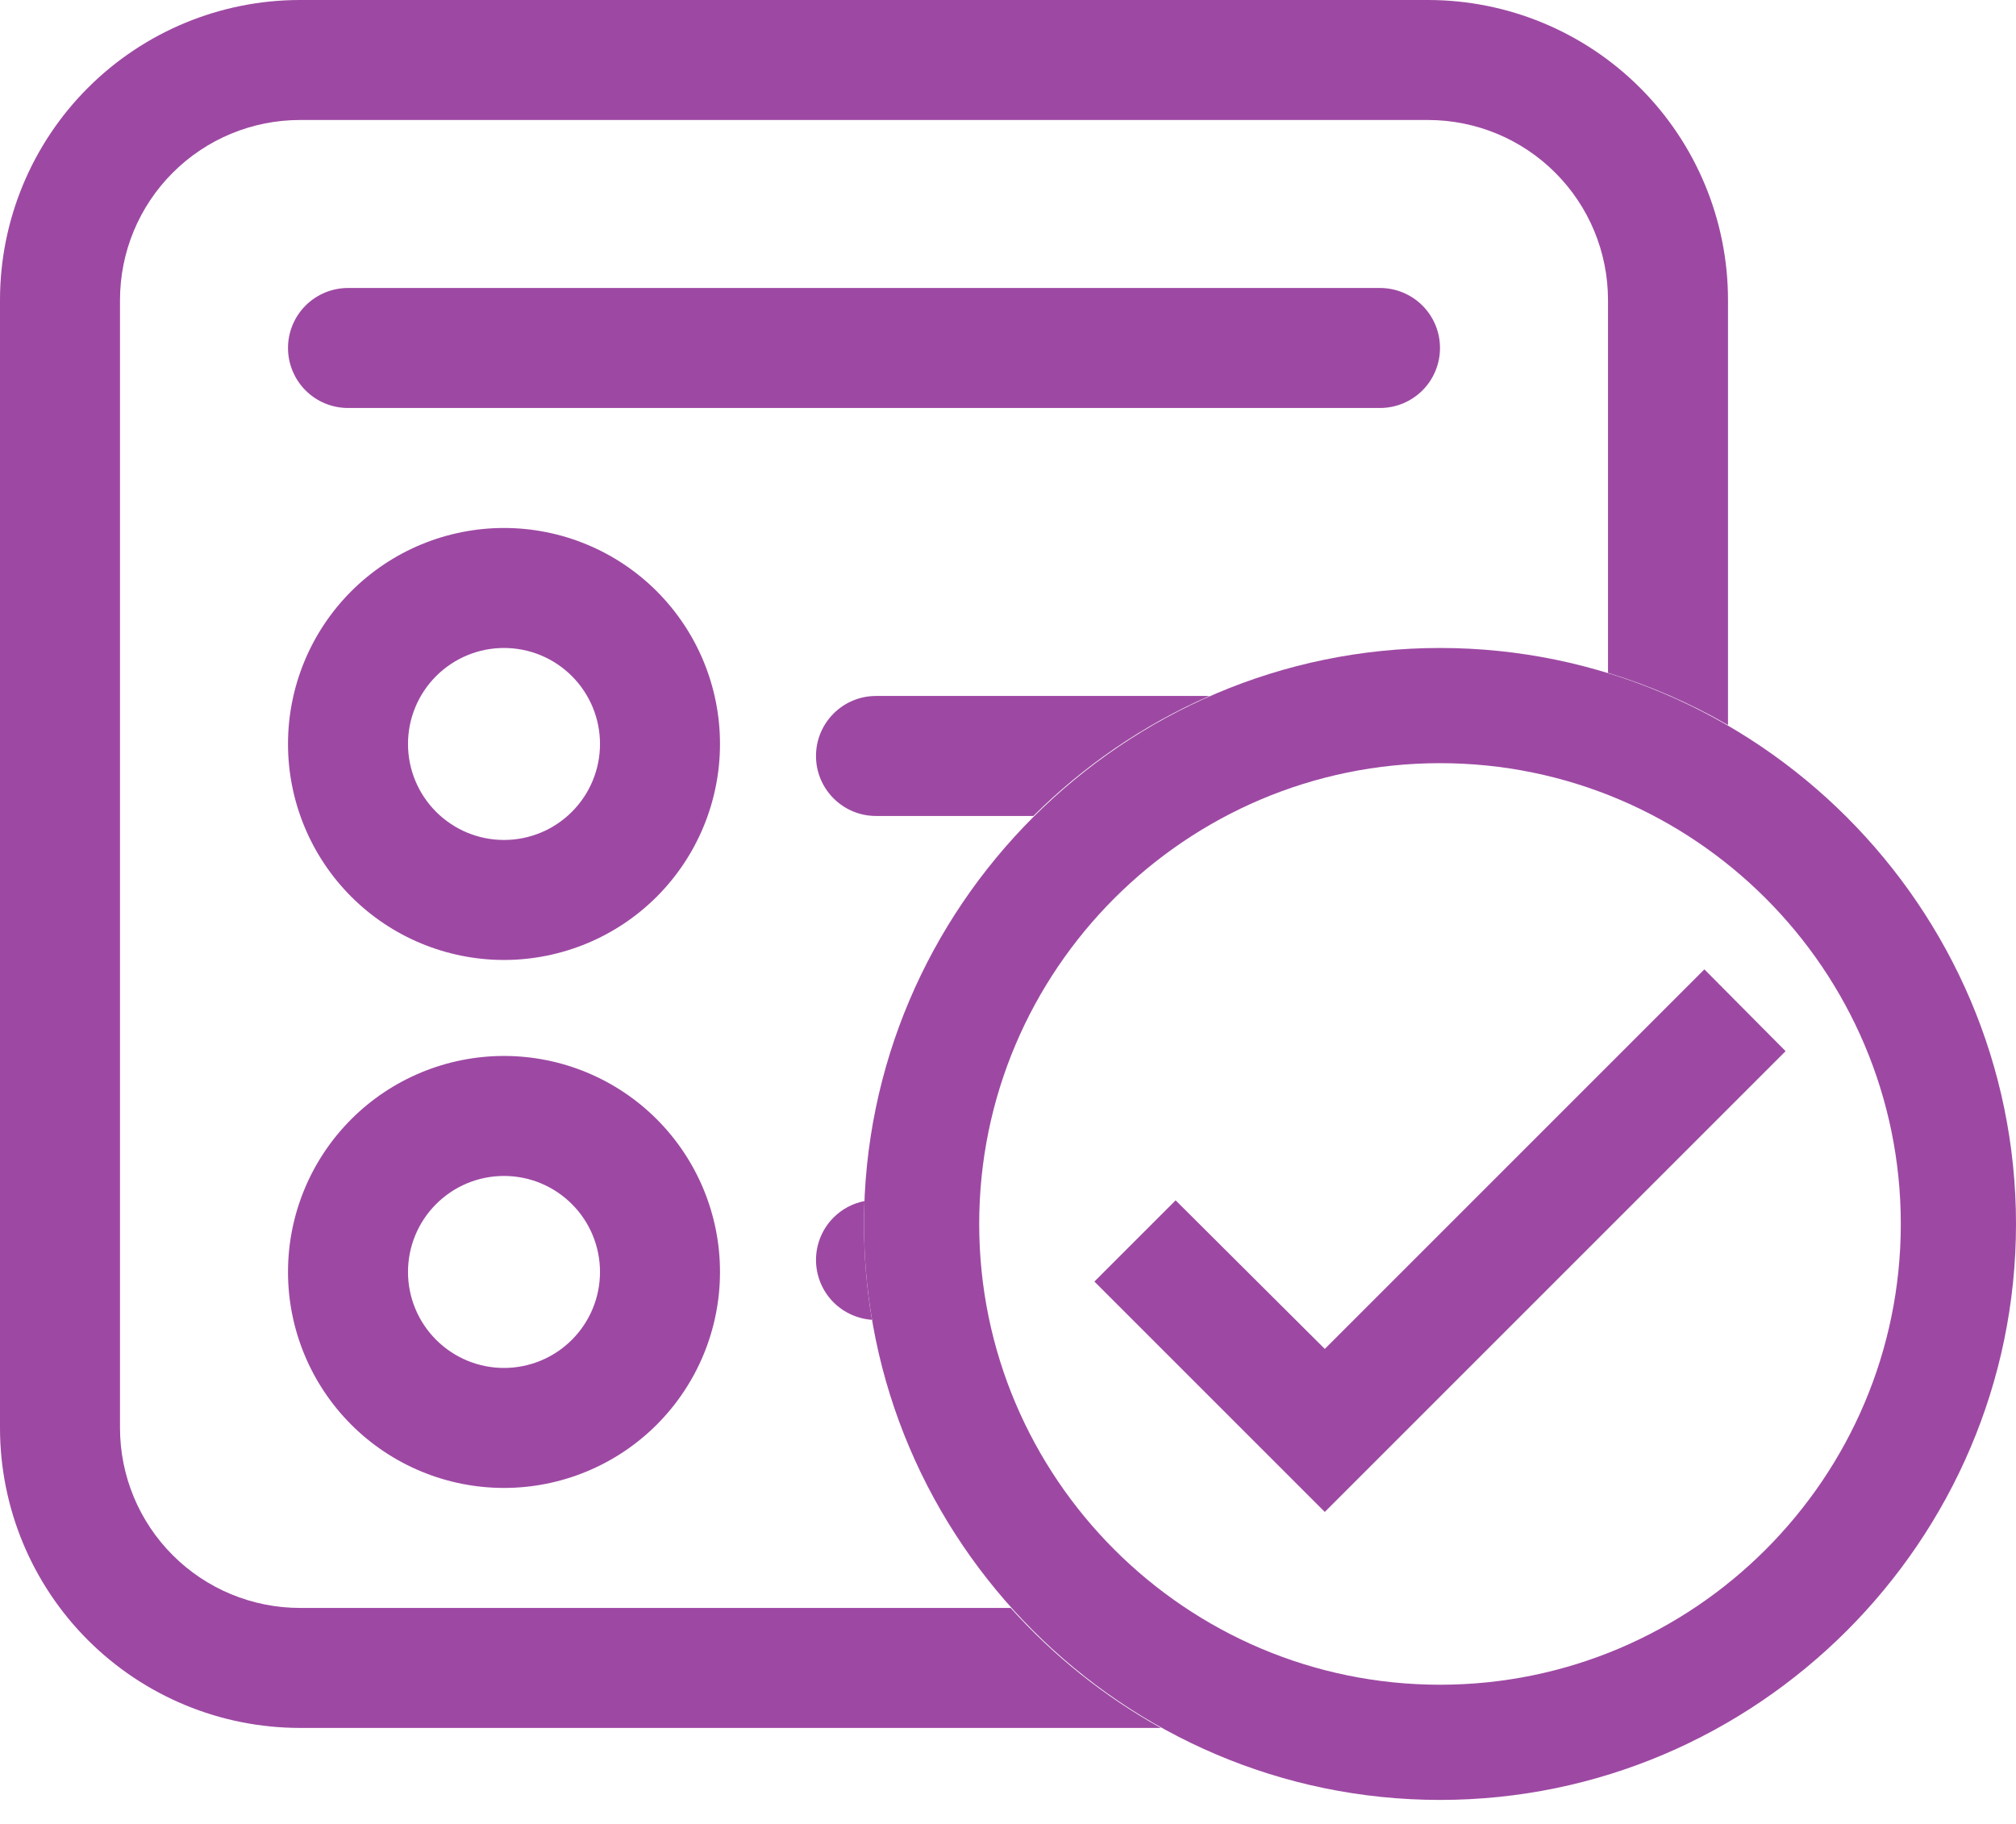
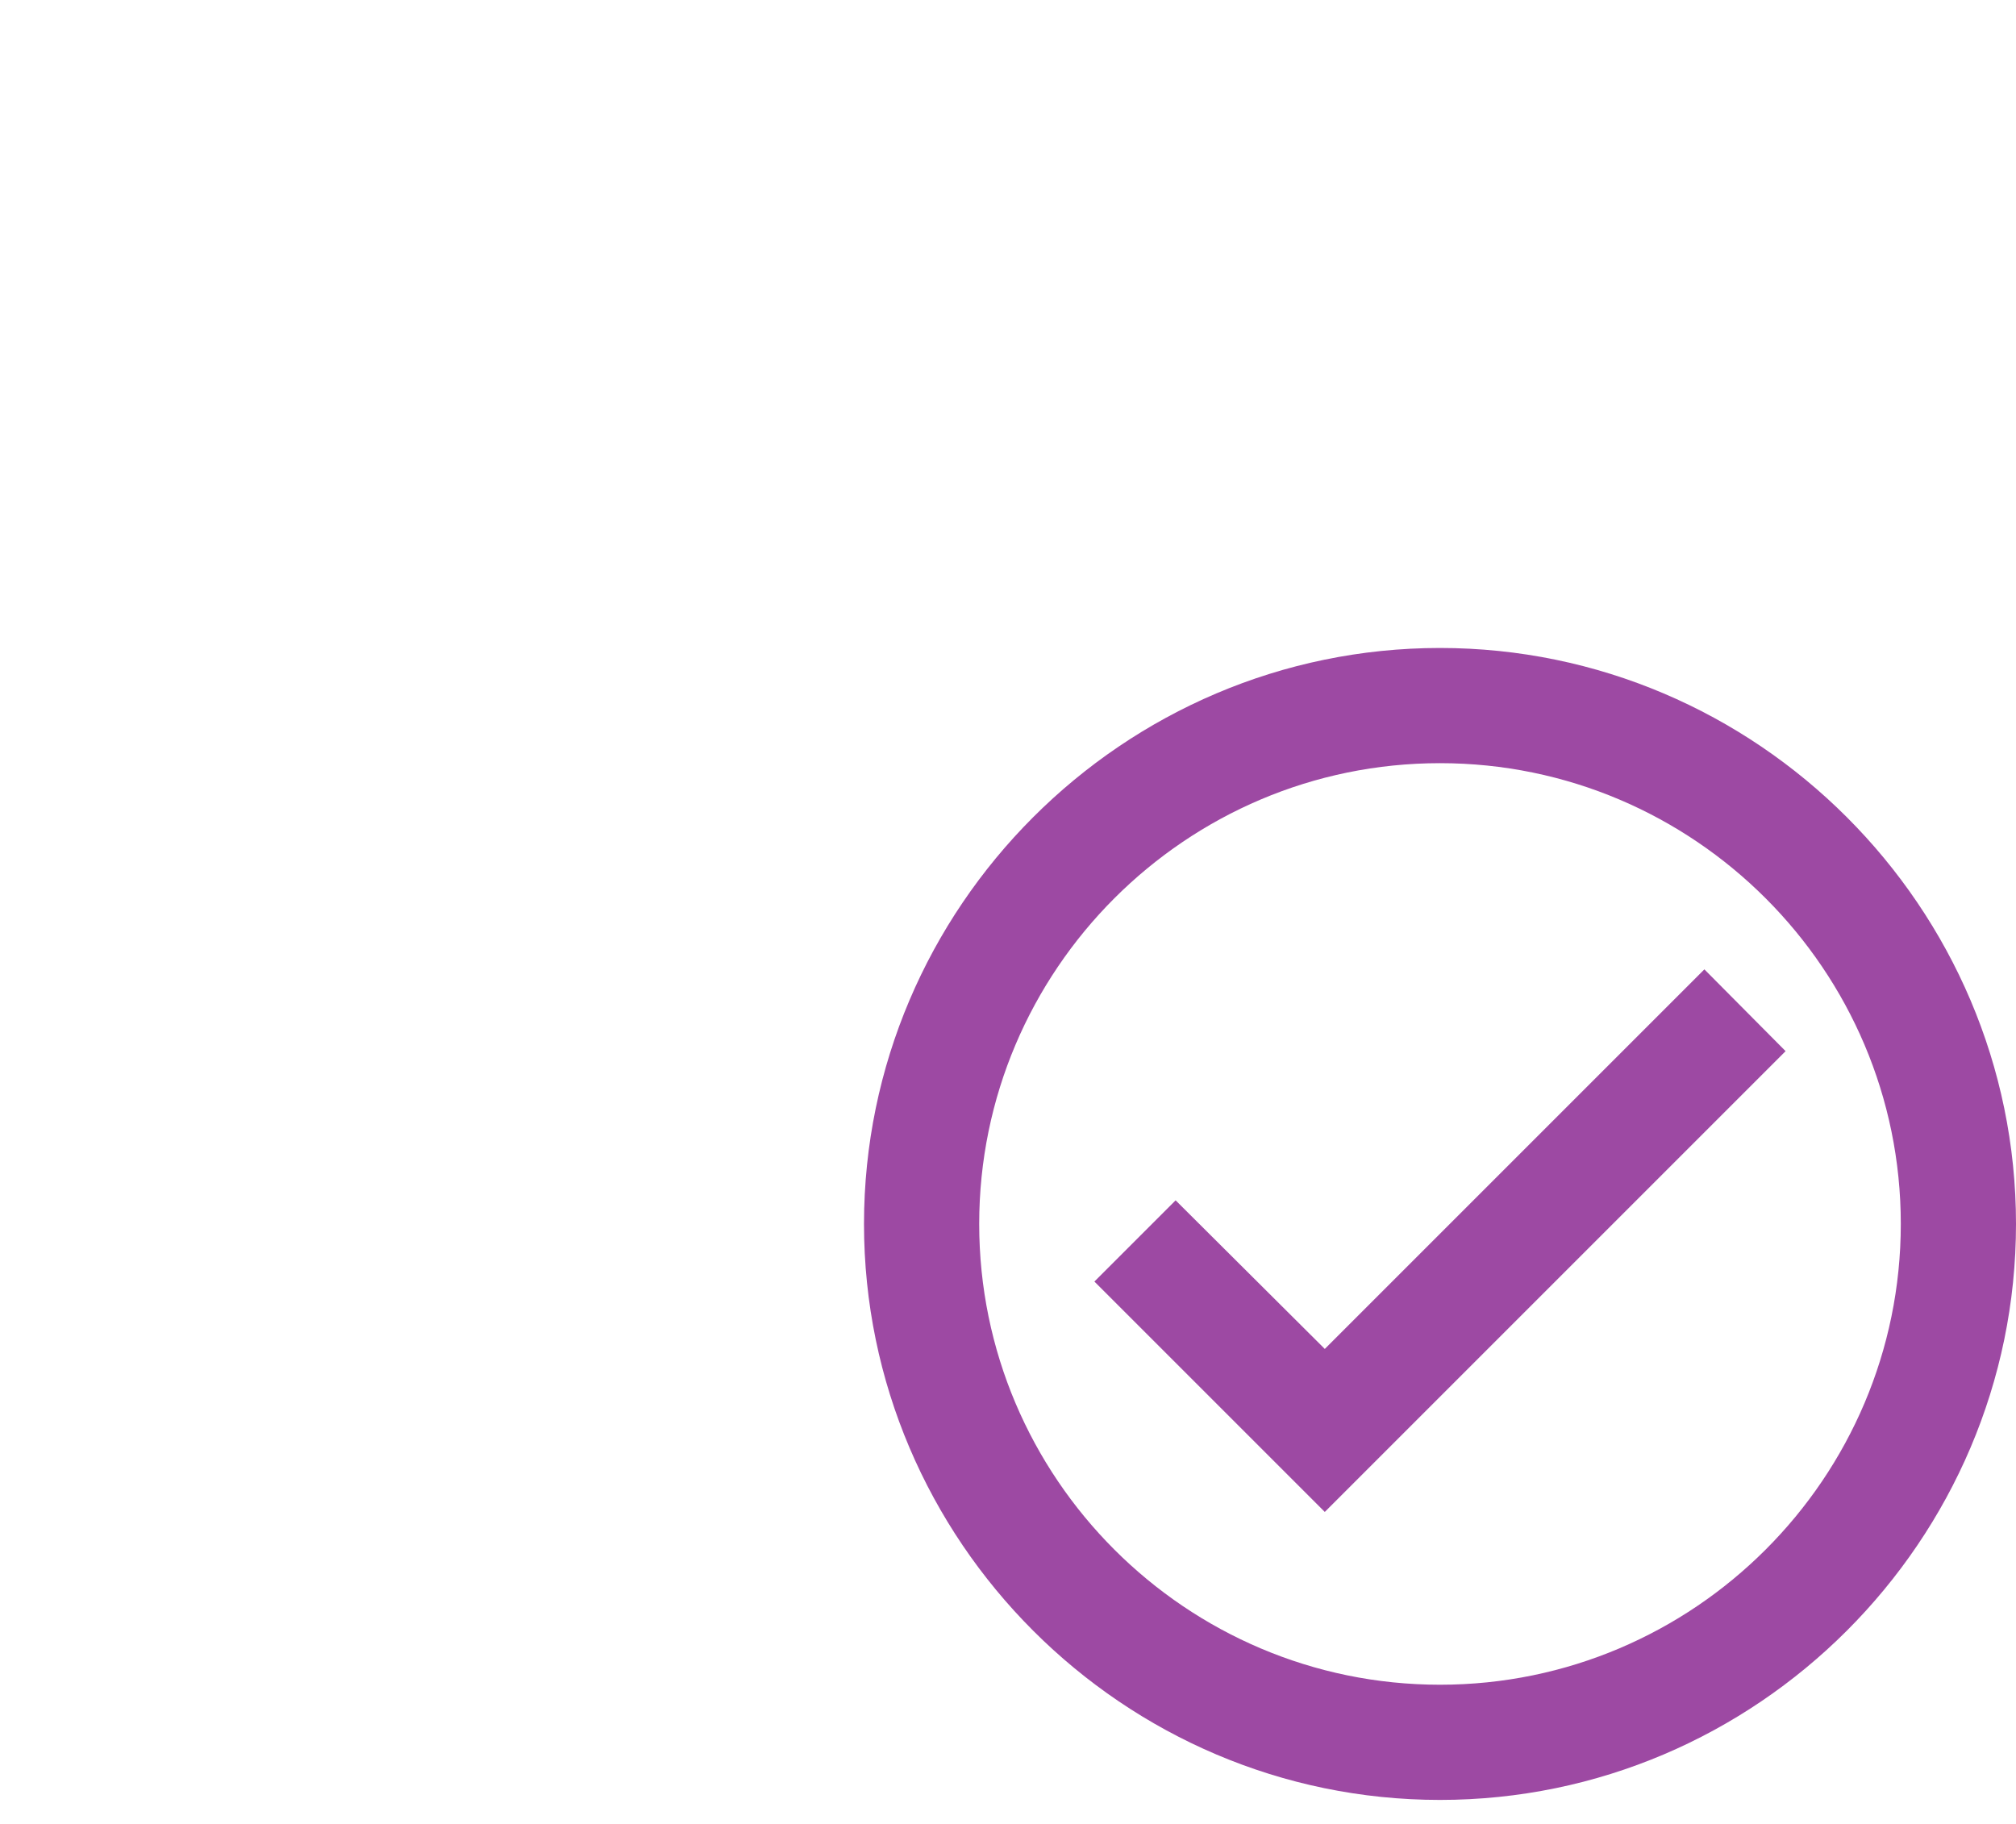
<svg xmlns="http://www.w3.org/2000/svg" width="63" height="57" viewBox="0 0 63 57" fill="none">
-   <path fill-rule="evenodd" clip-rule="evenodd" d="M21.986 25.833C22.325 25.014 22.5 24.136 22.5 23.25C22.5 21.46 21.789 19.743 20.523 18.477C19.257 17.211 17.54 16.5 15.75 16.5C13.96 16.5 12.243 17.211 10.977 18.477C9.711 19.743 9 21.46 9 23.25C9 24.136 9.175 25.014 9.514 25.833C9.853 26.652 10.35 27.396 10.977 28.023C11.604 28.65 12.348 29.147 13.167 29.486C13.986 29.825 14.864 30 15.75 30C16.636 30 17.514 29.825 18.333 29.486C19.152 29.147 19.896 28.65 20.523 28.023C21.15 27.396 21.647 26.652 21.986 25.833ZM17.871 21.129C18.434 21.691 18.75 22.454 18.75 23.25C18.75 24.046 18.434 24.809 17.871 25.371C17.309 25.934 16.546 26.25 15.75 26.25C14.954 26.25 14.191 25.934 13.629 25.371C13.066 24.809 12.75 24.046 12.75 23.25C12.75 22.454 13.066 21.691 13.629 21.129C14.191 20.566 14.954 20.25 15.75 20.25C16.546 20.25 17.309 20.566 17.871 21.129ZM20.523 44.523C19.257 45.789 17.54 46.5 15.75 46.5C13.96 46.5 12.243 45.789 10.977 44.523C9.711 43.257 9 41.54 9 39.75C9 37.96 9.711 36.243 10.977 34.977C12.243 33.711 13.96 33 15.75 33C17.54 33 19.257 33.711 20.523 34.977C21.789 36.243 22.5 37.96 22.5 39.75C22.5 41.54 21.789 43.257 20.523 44.523ZM13.629 41.871C14.191 42.434 14.954 42.75 15.75 42.75C16.546 42.75 17.309 42.434 17.871 41.871C18.434 41.309 18.75 40.546 18.75 39.75C18.75 38.954 18.434 38.191 17.871 37.629C17.309 37.066 16.546 36.75 15.75 36.75C14.954 36.75 14.191 37.066 13.629 37.629C13.066 38.191 12.75 38.954 12.75 39.75C12.75 40.546 13.066 41.309 13.629 41.871ZM9.549 9.549C9.901 9.198 10.378 9 10.875 9H43.125C43.622 9 44.099 9.198 44.451 9.549C44.803 9.901 45 10.378 45 10.875C45 11.372 44.803 11.849 44.451 12.201C44.099 12.553 43.622 12.75 43.125 12.75H10.875C10.378 12.75 9.901 12.553 9.549 12.201C9.198 11.849 9 11.372 9 10.875C9 10.378 9.198 9.901 9.549 9.549ZM27.375 21.75C26.34 21.75 25.5 22.59 25.5 23.625C25.5 24.66 26.34 25.5 27.375 25.5H32.294C33.868 23.932 35.73 22.653 37.795 21.75H27.375ZM50.25 21.028V9.375C50.25 7.883 49.657 6.452 48.602 5.398C47.548 4.343 46.117 3.75 44.625 3.75H9.375C7.883 3.75 6.452 4.343 5.398 5.398C4.343 6.452 3.75 7.883 3.75 9.375V44.625C3.75 46.117 4.343 47.548 5.398 48.602C6.452 49.657 7.883 50.25 9.375 50.25H31.583C32.923 51.747 34.51 53.018 36.279 54H9.375C6.889 54 4.504 53.012 2.746 51.254C0.988 49.496 0 47.111 0 44.625V9.375C0 6.889 0.988 4.504 2.746 2.746C4.504 0.988 6.889 0 9.375 0H44.625C47.111 0 49.496 0.988 51.254 2.746C53.012 4.504 54 6.889 54 9.375V22.658C52.827 21.98 51.571 21.43 50.25 21.028ZM27.014 37.535C27.005 37.772 27 38.011 27 38.25C27 39.271 27.085 40.271 27.248 41.246C26.797 41.215 26.371 41.022 26.049 40.701C25.698 40.349 25.5 39.872 25.5 39.375C25.5 38.878 25.698 38.401 26.049 38.049C26.314 37.784 26.651 37.606 27.014 37.535Z" fill="#9D49A3" />
  <path d="M45 20.25C35.1 20.25 27 28.35 27 38.25C27 48.15 35.1 56.25 45 56.25C54.9 56.25 63 48.15 63 38.25C63 28.35 54.9 20.25 45 20.25ZM45 52.65C37.062 52.65 30.6 46.188 30.6 38.25C30.6 30.312 37.062 23.85 45 23.85C52.938 23.85 59.4 30.312 59.4 38.25C59.4 46.188 52.938 52.65 45 52.65ZM53.262 30.294L41.4 42.156L36.738 37.512L34.2 40.05L41.4 47.25L55.8 32.85L53.262 30.294Z" fill="#9D49A3" />
</svg>